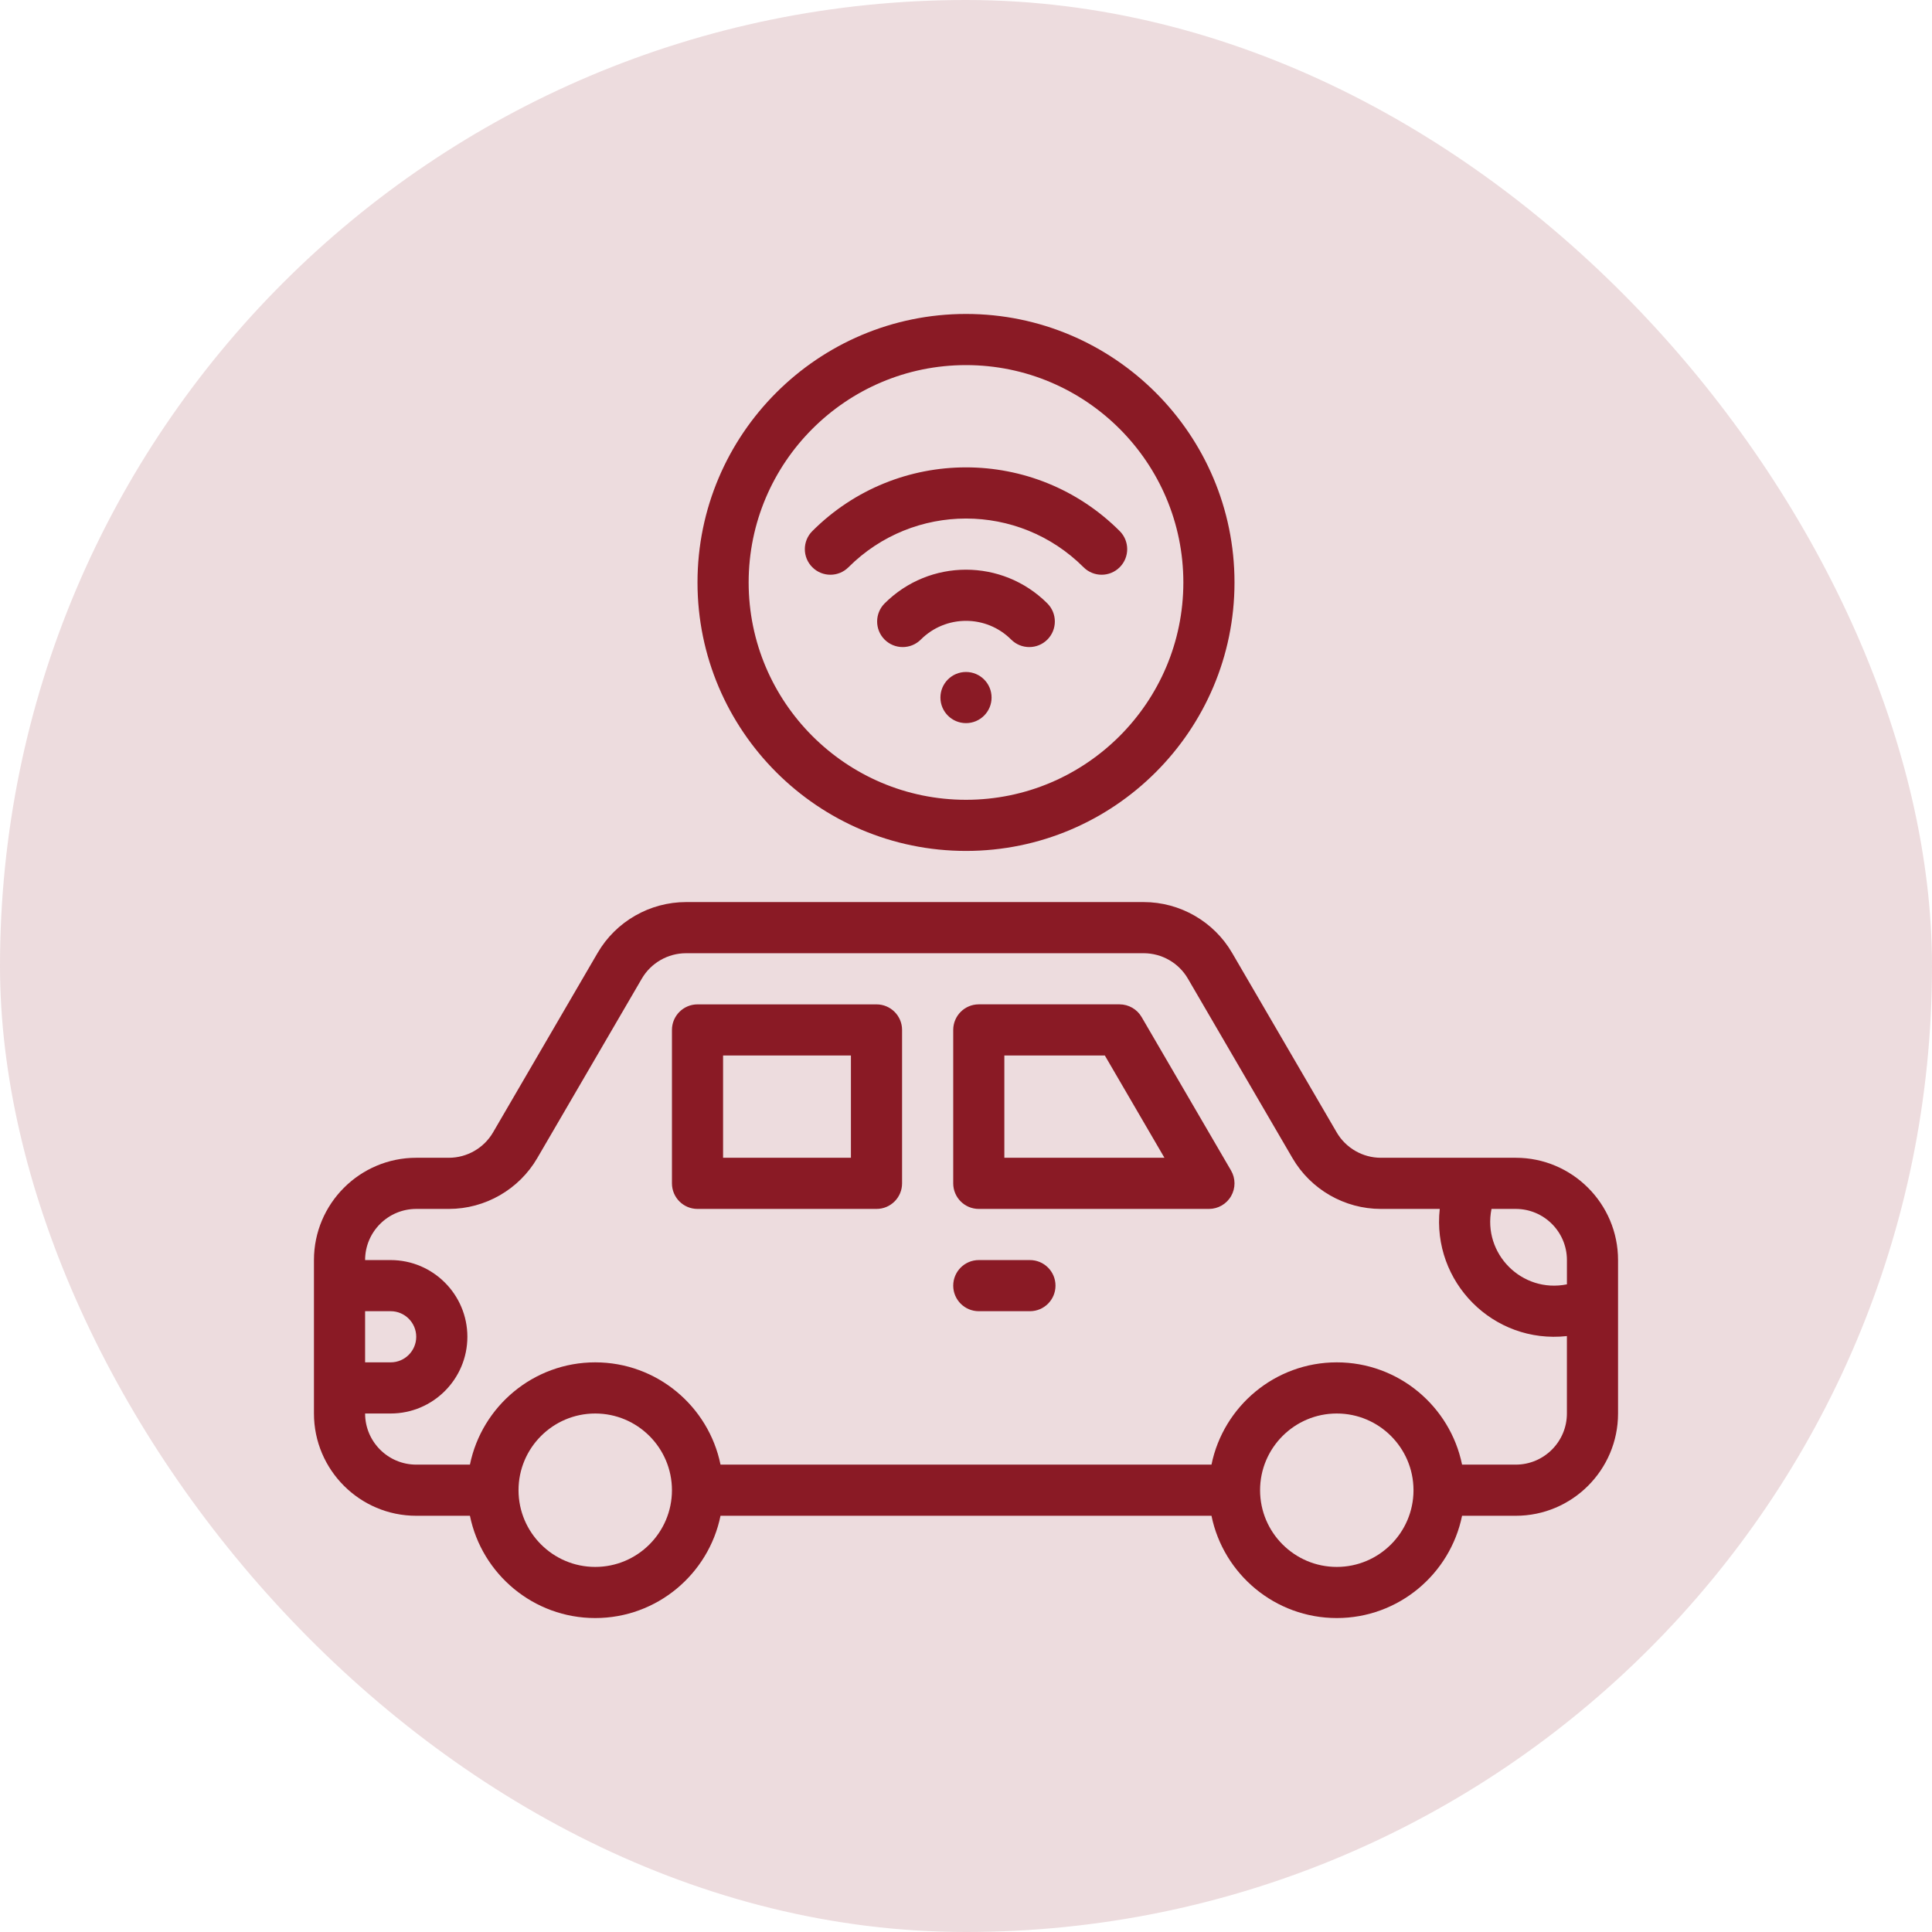
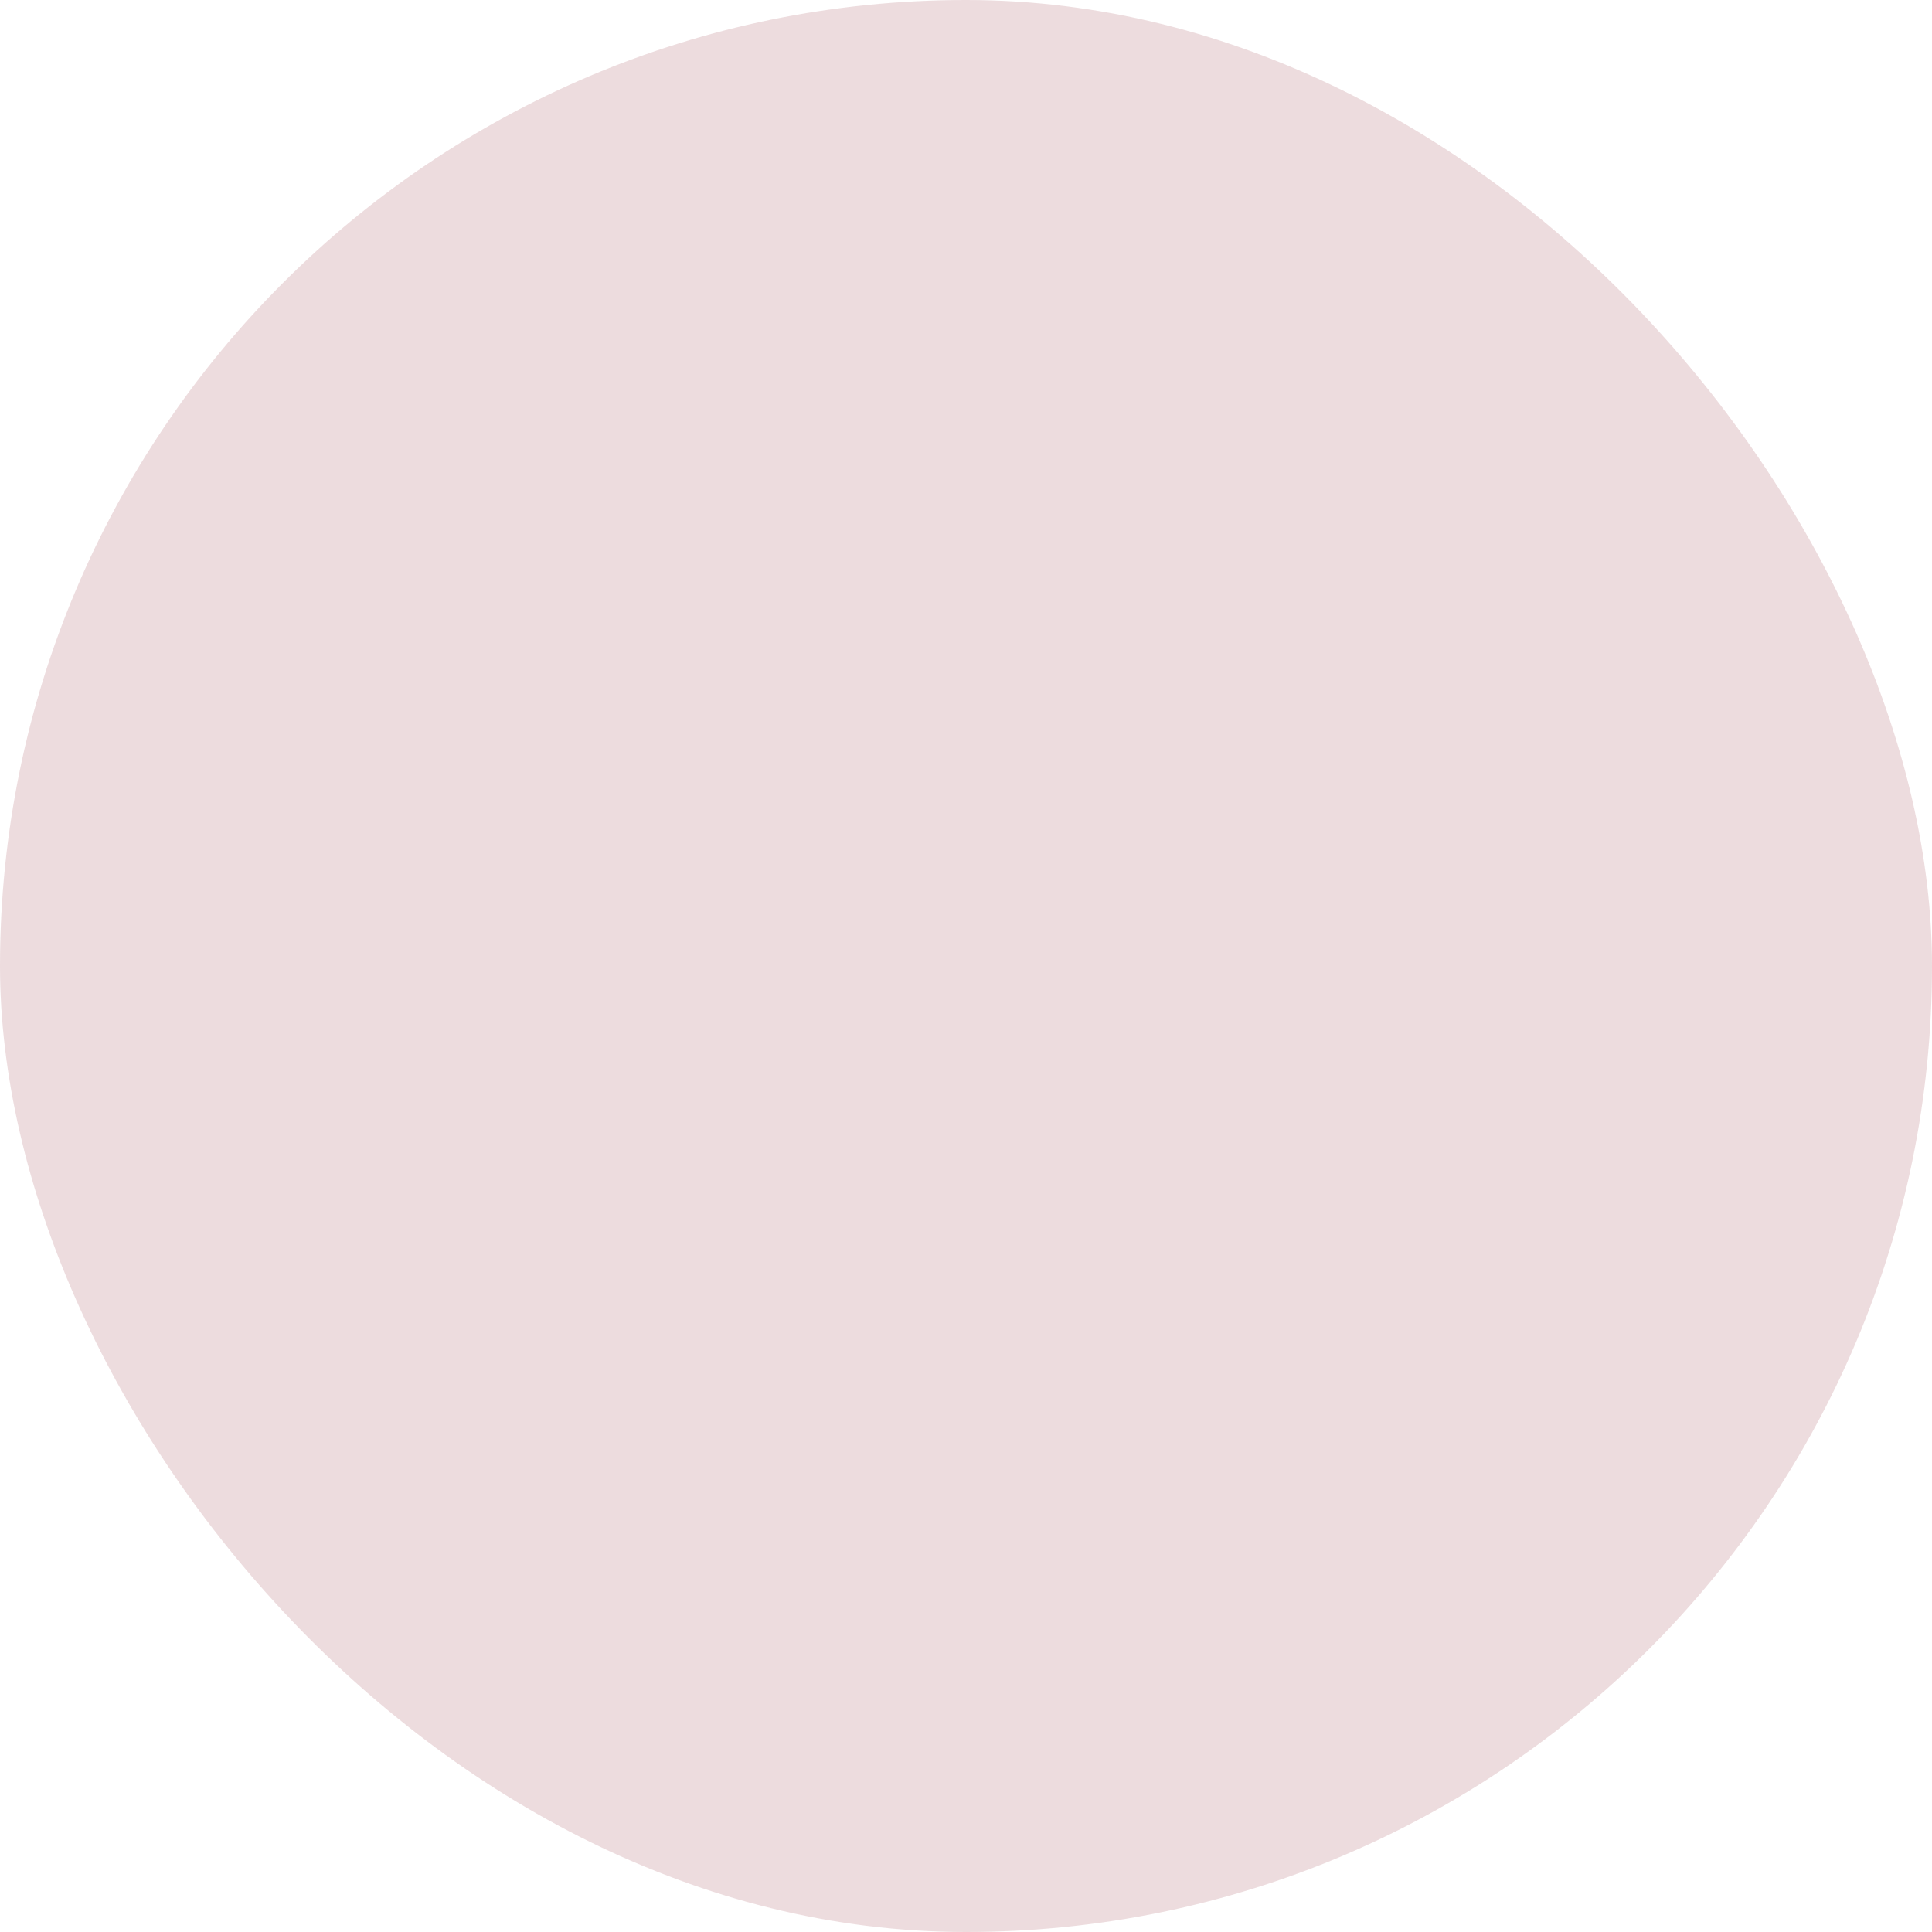
<svg xmlns="http://www.w3.org/2000/svg" width="80" height="80" viewBox="0 0 80 80" fill="none">
  <rect width="80" height="80" rx="40" fill="#8A1A25" fill-opacity="0.15" />
-   <path fill-rule="evenodd" clip-rule="evenodd" d="M28.882 24.118C28.882 17.987 33.87 13 40 13C46.13 13 51.118 17.987 51.118 24.118C51.118 30.248 46.13 35.235 40 35.235C33.87 35.235 28.882 30.248 28.882 24.118ZM31 24.118C31 29.08 35.038 33.118 40 33.118C44.963 33.118 49 29.08 49 24.118C49 19.155 44.963 15.118 40 15.118C35.038 15.118 31 19.155 31 24.118ZM36.63 26.484C36.217 26.07 36.217 25.4 36.63 24.986C38.492 23.124 41.506 23.124 43.369 24.986C43.782 25.4 43.782 26.07 43.369 26.484C42.955 26.897 42.285 26.897 41.871 26.484C40.837 25.449 39.163 25.449 38.128 26.484C37.714 26.897 37.044 26.897 36.63 26.484ZM46.365 21.991C42.847 18.473 37.154 18.474 33.637 21.991C33.223 22.404 33.223 23.075 33.637 23.488C34.05 23.902 34.721 23.902 35.134 23.488C37.824 20.799 42.178 20.799 44.867 23.488C45.281 23.902 45.951 23.902 46.365 23.488C46.778 23.075 46.778 22.404 46.365 21.991ZM41.059 28.884C41.059 29.469 40.585 29.943 40 29.943C39.415 29.943 38.941 29.469 38.941 28.884C38.941 28.299 39.415 27.825 40 27.825C40.585 27.825 41.059 28.299 41.059 28.884ZM27.824 61.705C27.823 59.954 26.398 58.53 24.647 58.53C22.896 58.53 21.471 59.955 21.471 61.706C21.471 63.458 22.896 64.883 24.647 64.883C26.399 64.883 27.824 63.458 27.824 61.706C27.824 61.706 27.824 61.705 27.824 61.705ZM29.835 62.765C29.343 65.178 27.204 67 24.647 67C22.09 67 19.951 65.178 19.459 62.765H17.235C14.9 62.765 13 60.865 13 58.53V52.177C13 49.841 14.9 47.941 17.235 47.941H18.586C19.337 47.941 20.038 47.538 20.416 46.89L24.747 39.456C25.501 38.159 26.904 37.353 28.406 37.353H47.359C48.861 37.353 50.264 38.159 51.019 39.457L55.349 46.889C55.727 47.538 56.427 47.941 57.178 47.941H62.765C65.1 47.941 67 49.841 67 52.177V58.53C67 60.865 65.1 62.765 62.765 62.765H60.541C60.049 65.178 57.91 67 55.353 67C52.796 67 50.657 65.178 50.165 62.765H29.835ZM50.165 60.647C50.657 58.234 52.796 56.412 55.353 56.412C57.91 56.412 60.049 58.234 60.541 60.647H62.765C63.932 60.647 64.882 59.697 64.882 58.53V55.324C61.828 55.66 59.285 53.079 59.617 50.059H57.178C55.676 50.059 54.274 49.253 53.519 47.955L49.188 40.523C48.811 39.874 48.11 39.471 47.359 39.471H28.406C27.655 39.471 26.954 39.874 26.577 40.522L22.246 47.956C21.491 49.253 20.089 50.059 18.586 50.059H17.235C16.068 50.059 15.118 51.009 15.118 52.177H16.177C17.928 52.177 19.353 53.602 19.353 55.353C19.353 57.105 17.928 58.53 16.177 58.53H15.118C15.118 59.697 16.068 60.647 17.235 60.647H19.459C19.951 58.234 22.09 56.412 24.647 56.412C27.204 56.412 29.343 58.234 29.835 60.647H50.165ZM58.53 61.693C58.522 59.947 57.1 58.53 55.353 58.53C53.602 58.53 52.177 59.955 52.177 61.706C52.177 63.458 53.602 64.883 55.353 64.883C57.1 64.883 58.523 63.465 58.53 61.719C58.529 61.715 58.529 61.711 58.529 61.706C58.529 61.702 58.529 61.697 58.53 61.693ZM17.235 55.353C17.235 54.769 16.76 54.294 16.177 54.294H15.118V56.412H16.177C16.76 56.412 17.235 55.937 17.235 55.353ZM62.765 50.059H61.76C61.383 51.915 63.021 53.559 64.883 53.182V52.177C64.883 51.009 63.933 50.059 62.765 50.059ZM40.529 50.059H50.059C50.438 50.059 50.788 49.856 50.977 49.528C51.166 49.199 51.165 48.795 50.974 48.467L47.272 42.114C47.083 41.789 46.734 41.588 46.357 41.588H40.529C39.945 41.588 39.471 42.062 39.471 42.647V49C39.471 49.585 39.945 50.059 40.529 50.059ZM41.588 43.706H45.749L48.217 47.941H41.588V43.706ZM28.882 50.059H36.294C36.879 50.059 37.353 49.585 37.353 49V42.647C37.353 42.063 36.879 41.589 36.294 41.589H28.882C28.298 41.589 27.824 42.063 27.824 42.647V49C27.824 49.585 28.298 50.059 28.882 50.059ZM29.941 43.706H35.235V47.941H29.941V43.706ZM42.647 54.294C43.232 54.294 43.706 53.82 43.706 53.236C43.706 52.651 43.232 52.177 42.647 52.177H40.529C39.945 52.177 39.471 52.651 39.471 53.236C39.471 53.82 39.945 54.294 40.529 54.294H42.647Z" fill="#8A1A25" />
</svg>